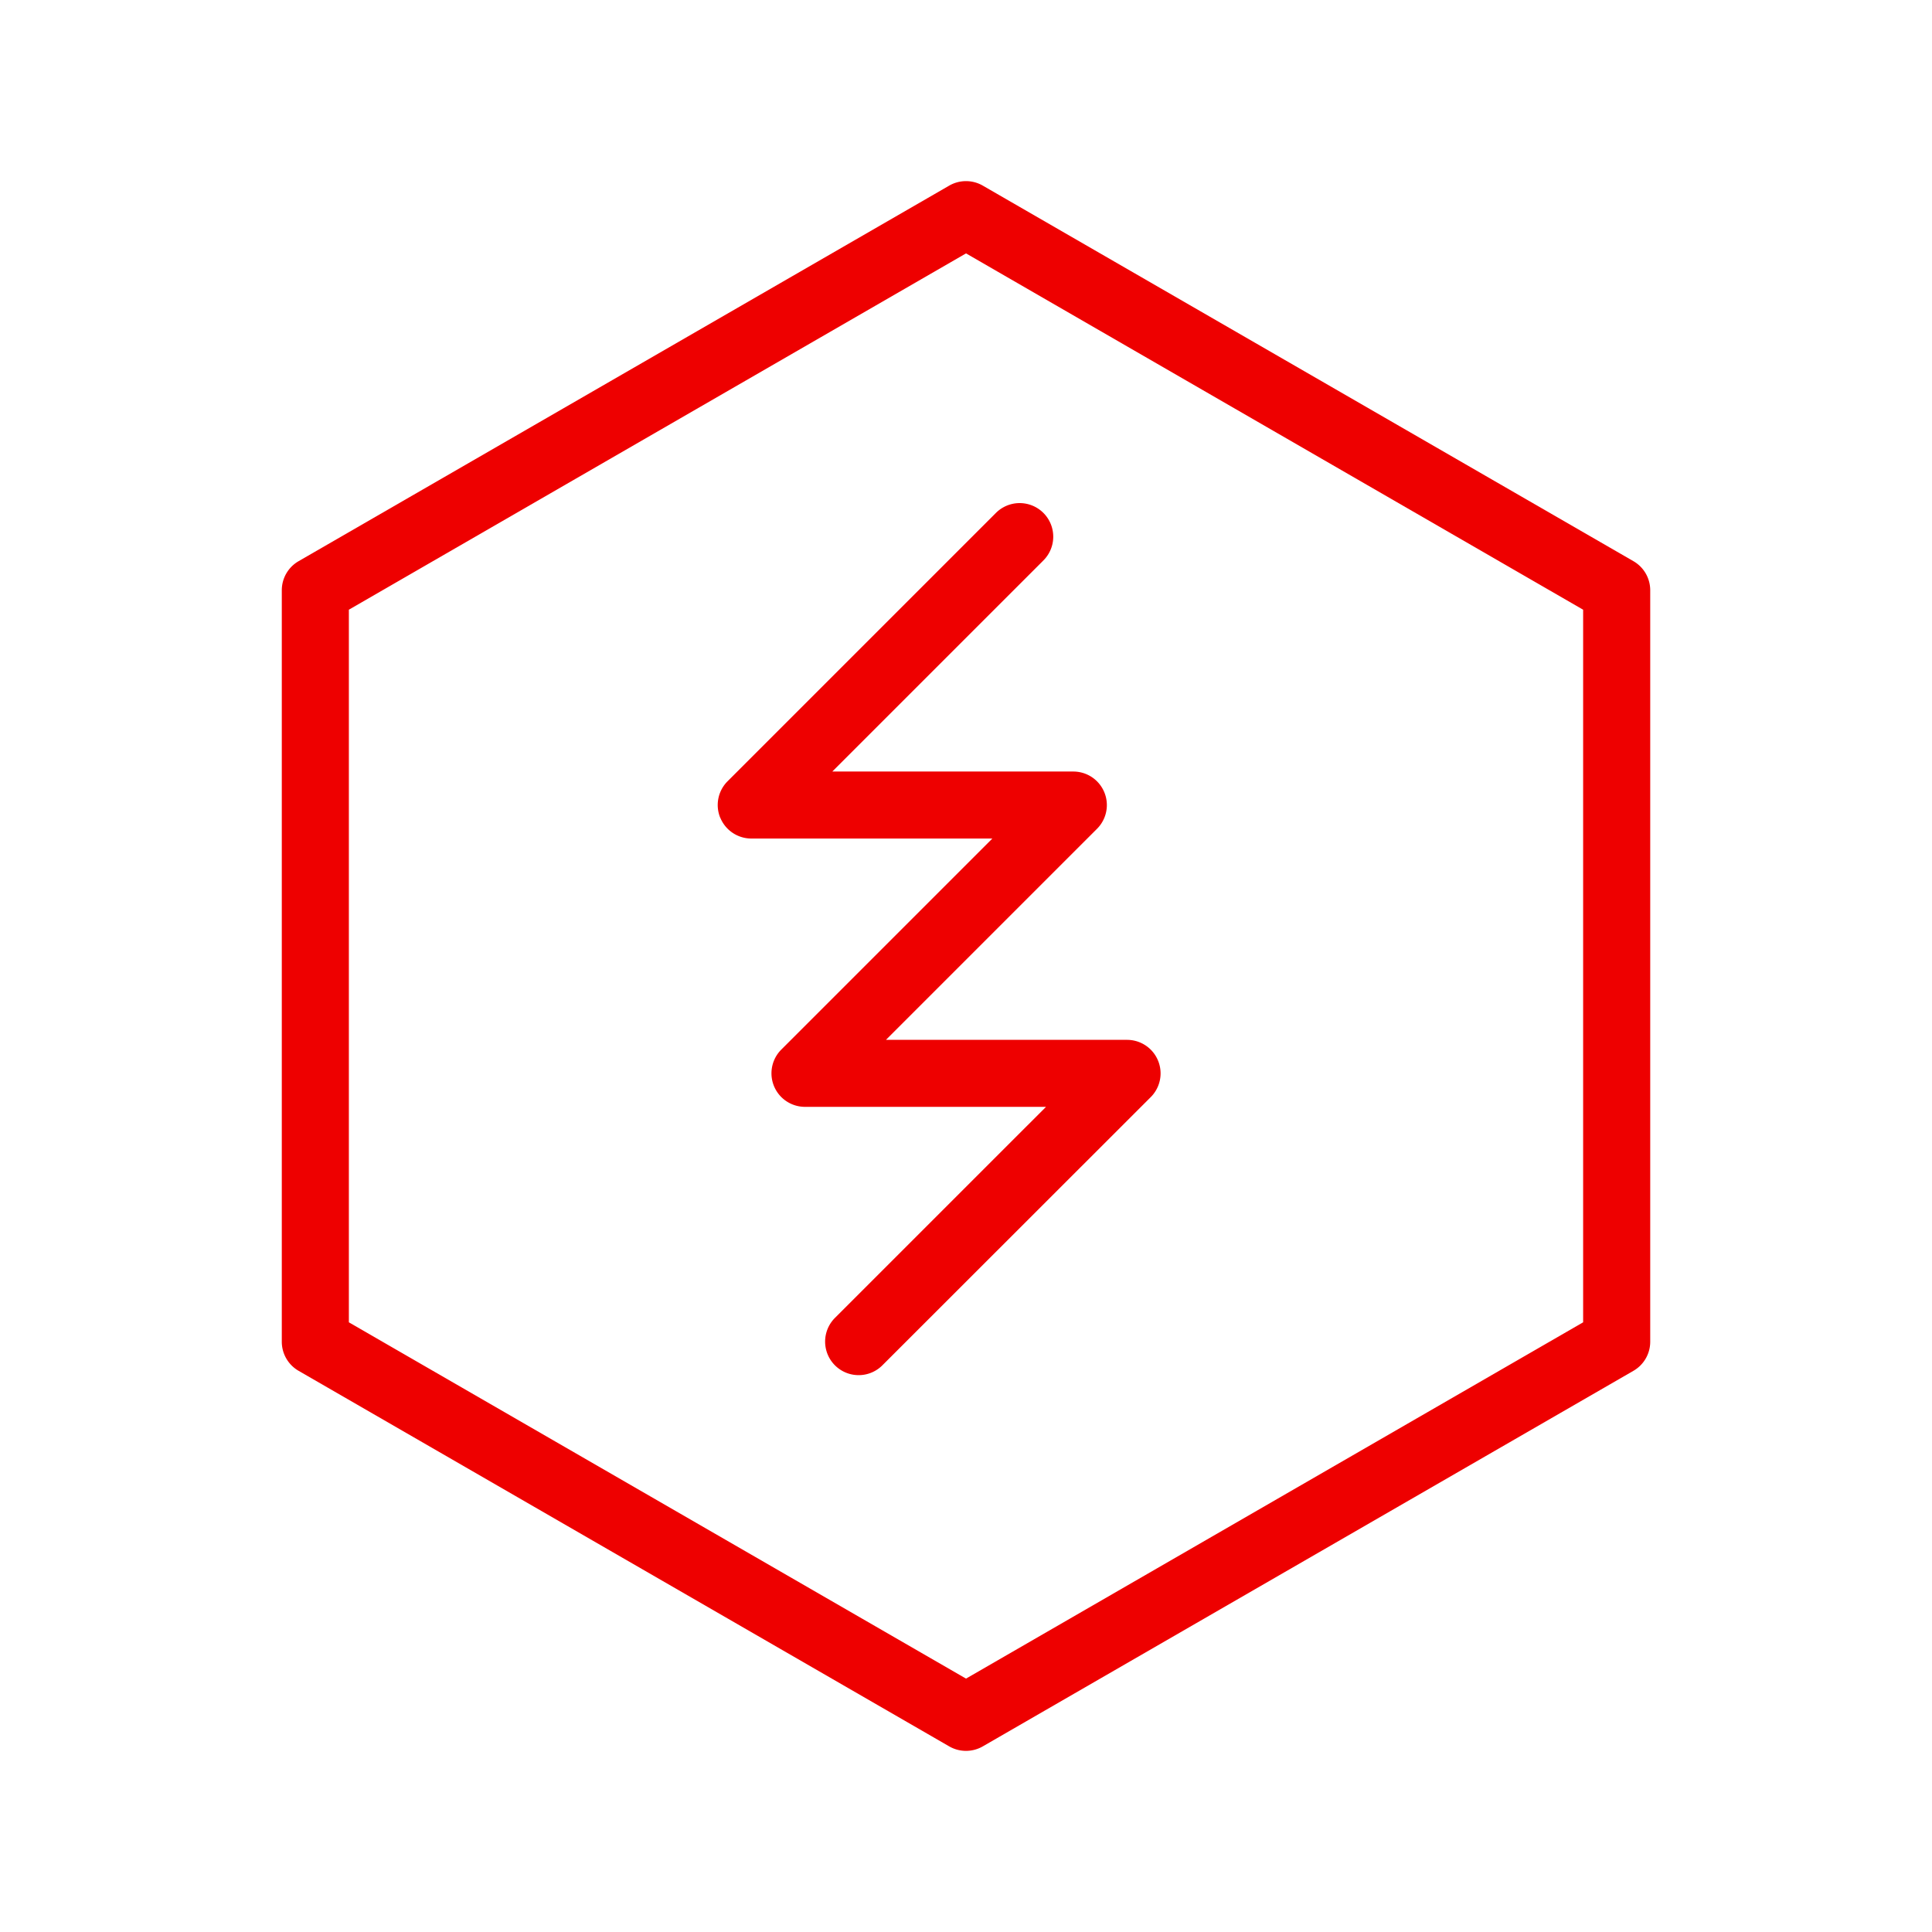
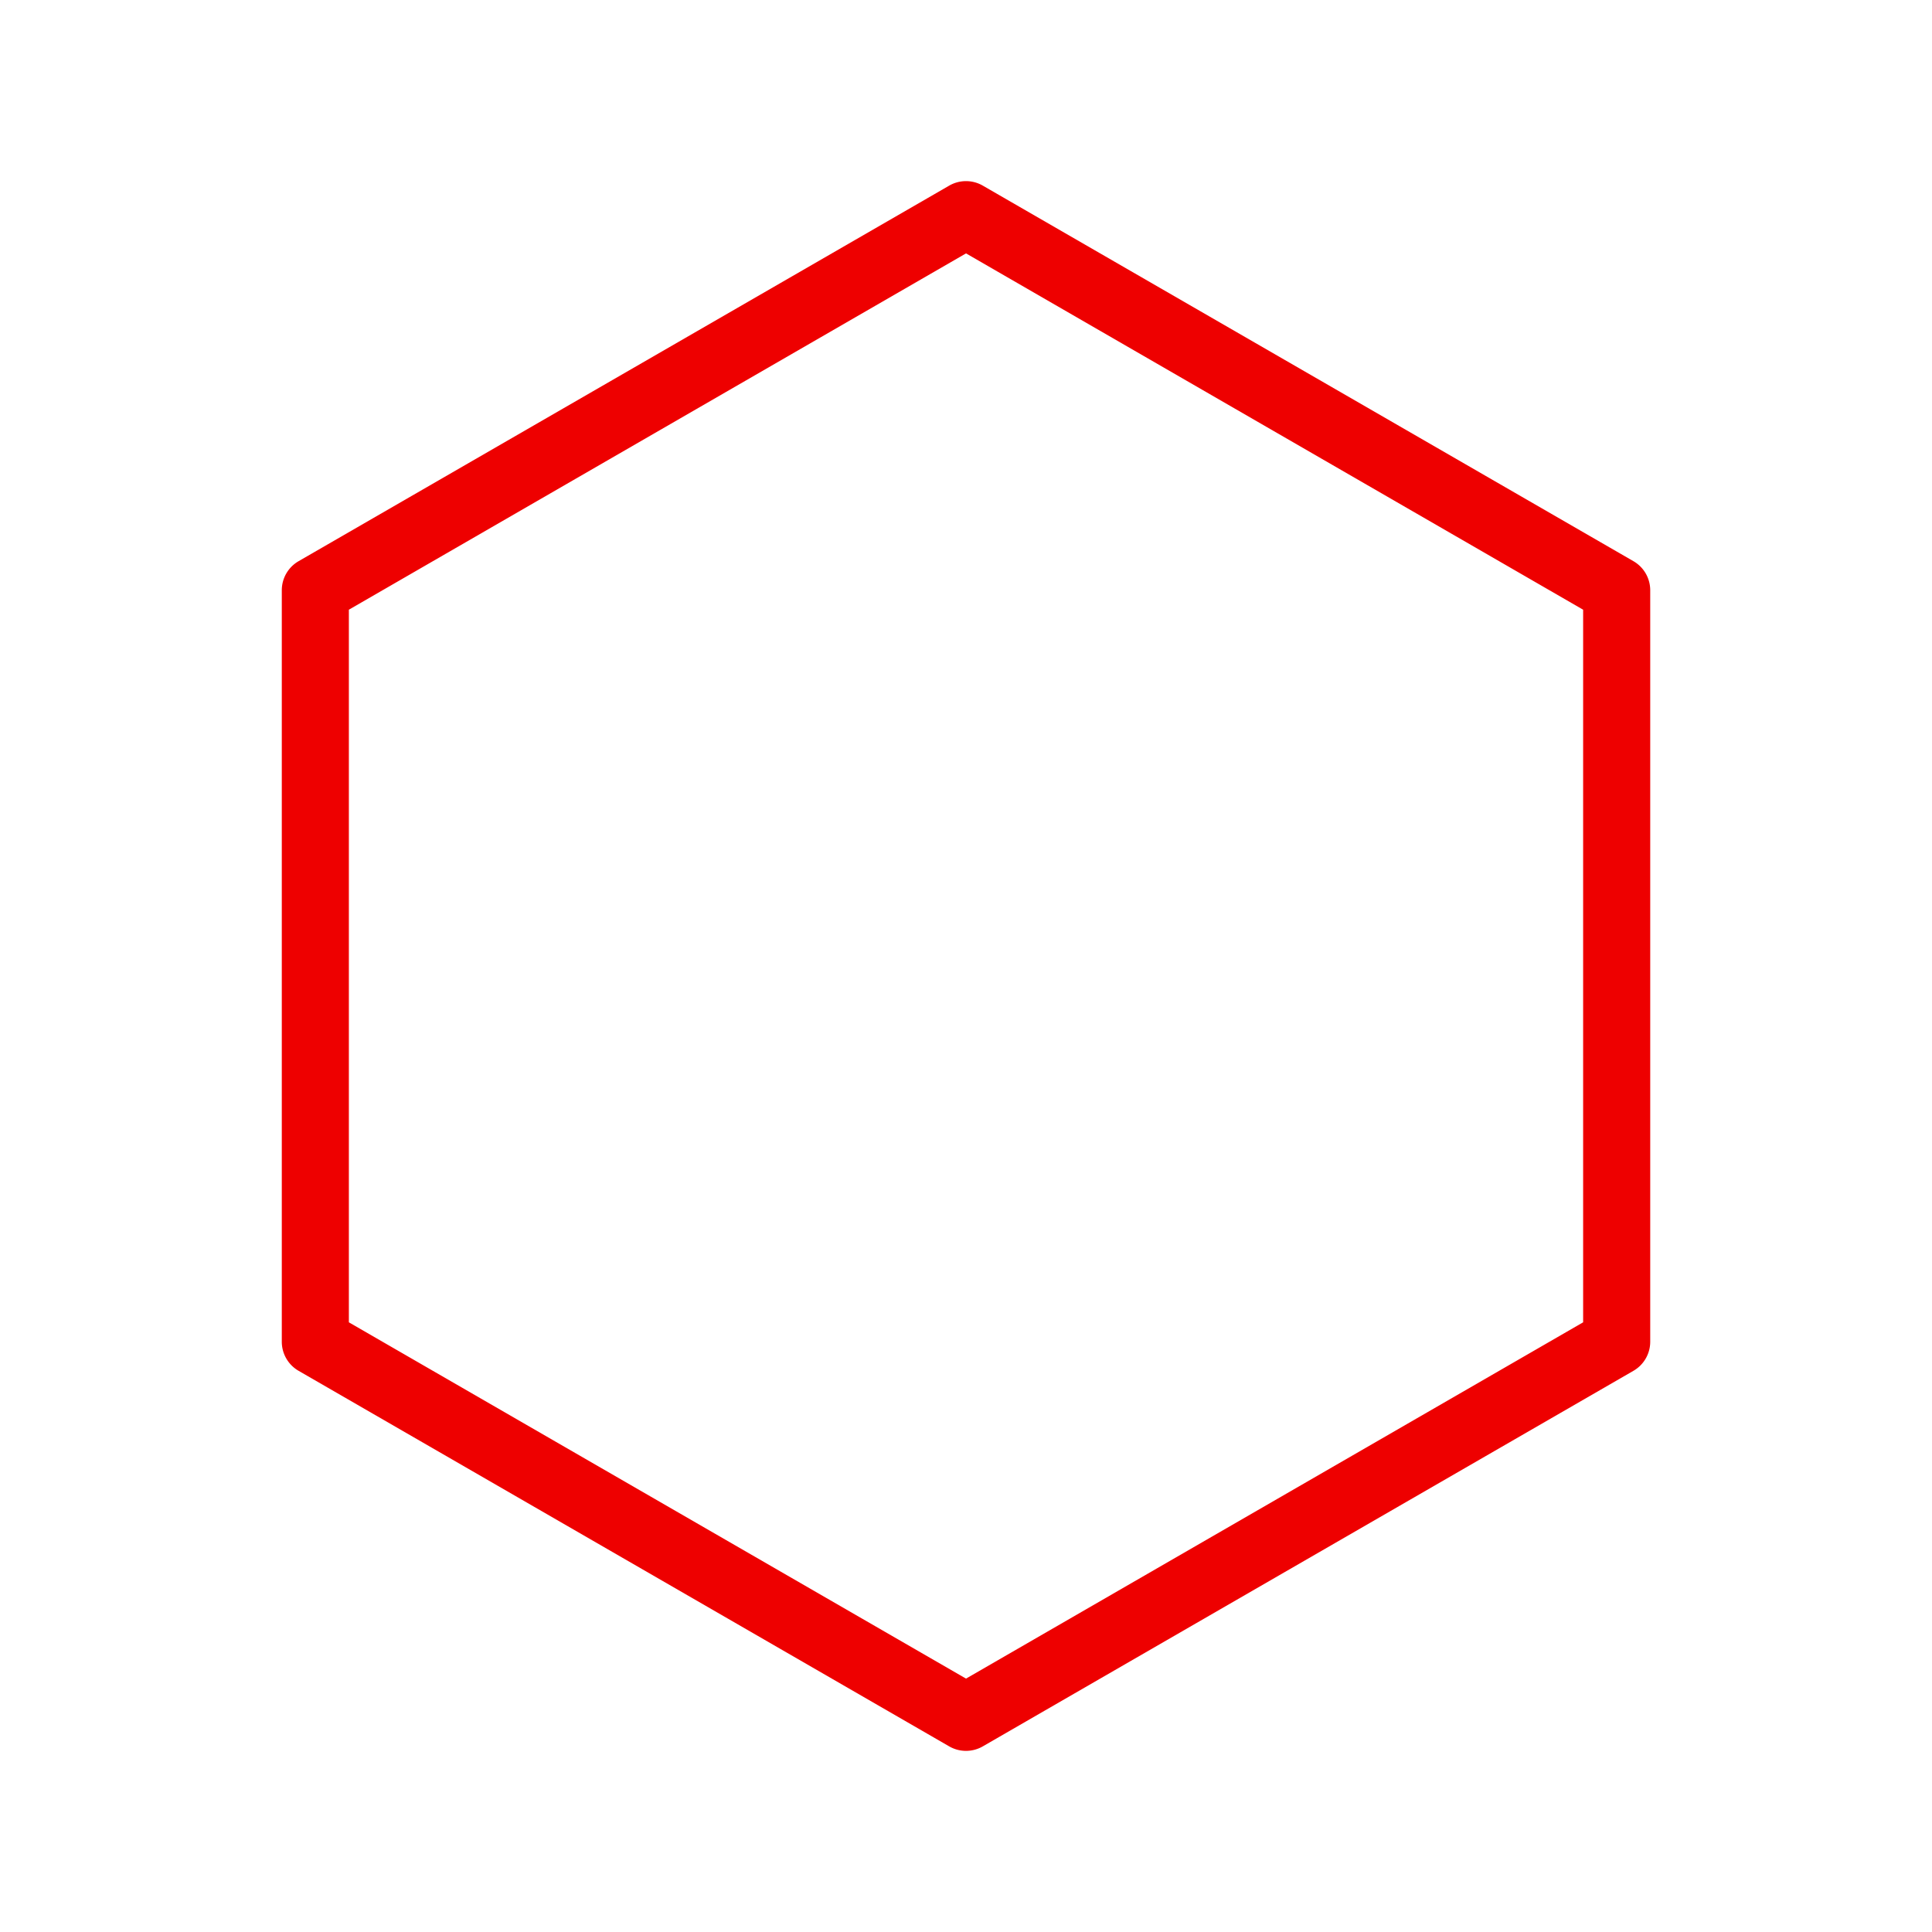
<svg xmlns="http://www.w3.org/2000/svg" width="84" height="84" viewBox="0 0 84 84">
  <g transform="translate(42 42)">
    <g transform="translate(-42 -42)">
-       <rect width="84" height="84" fill="none" />
      <g transform="translate(12.251 7.875)">
        <path d="M64.019,19.9,35.728,3.57a1.462,1.462,0,0,0-1.458,0L5.98,19.9a1.46,1.46,0,0,0-.729,1.264V53.833A1.46,1.46,0,0,0,5.98,55.1L34.27,71.43a1.462,1.462,0,0,0,1.458,0L64.019,55.1a1.46,1.46,0,0,0,.729-1.264V21.167A1.46,1.46,0,0,0,64.019,19.9ZM61.831,52.992,35,68.483,8.167,52.992V22.009L35,6.517,61.831,22.009Z" transform="translate(-5.25 -3.375)" fill="#e00" />
-         <path d="M13.486,23.058a1.46,1.46,0,0,0,1.348.9H25.313l-9.177,9.177a1.458,1.458,0,0,0,1.031,2.489H27.646L18.469,44.8a1.458,1.458,0,1,0,2.062,2.062L32.2,35.2a1.458,1.458,0,0,0-1.031-2.489H20.687l9.177-9.177a1.458,1.458,0,0,0-1.031-2.489H18.354l9.177-9.177A1.458,1.458,0,0,0,25.469,9.8L13.8,21.469a1.459,1.459,0,0,0-.317,1.589Z" transform="translate(5.582 4.625)" fill="#e00" />
      </g>
    </g>
  </g>
</svg>